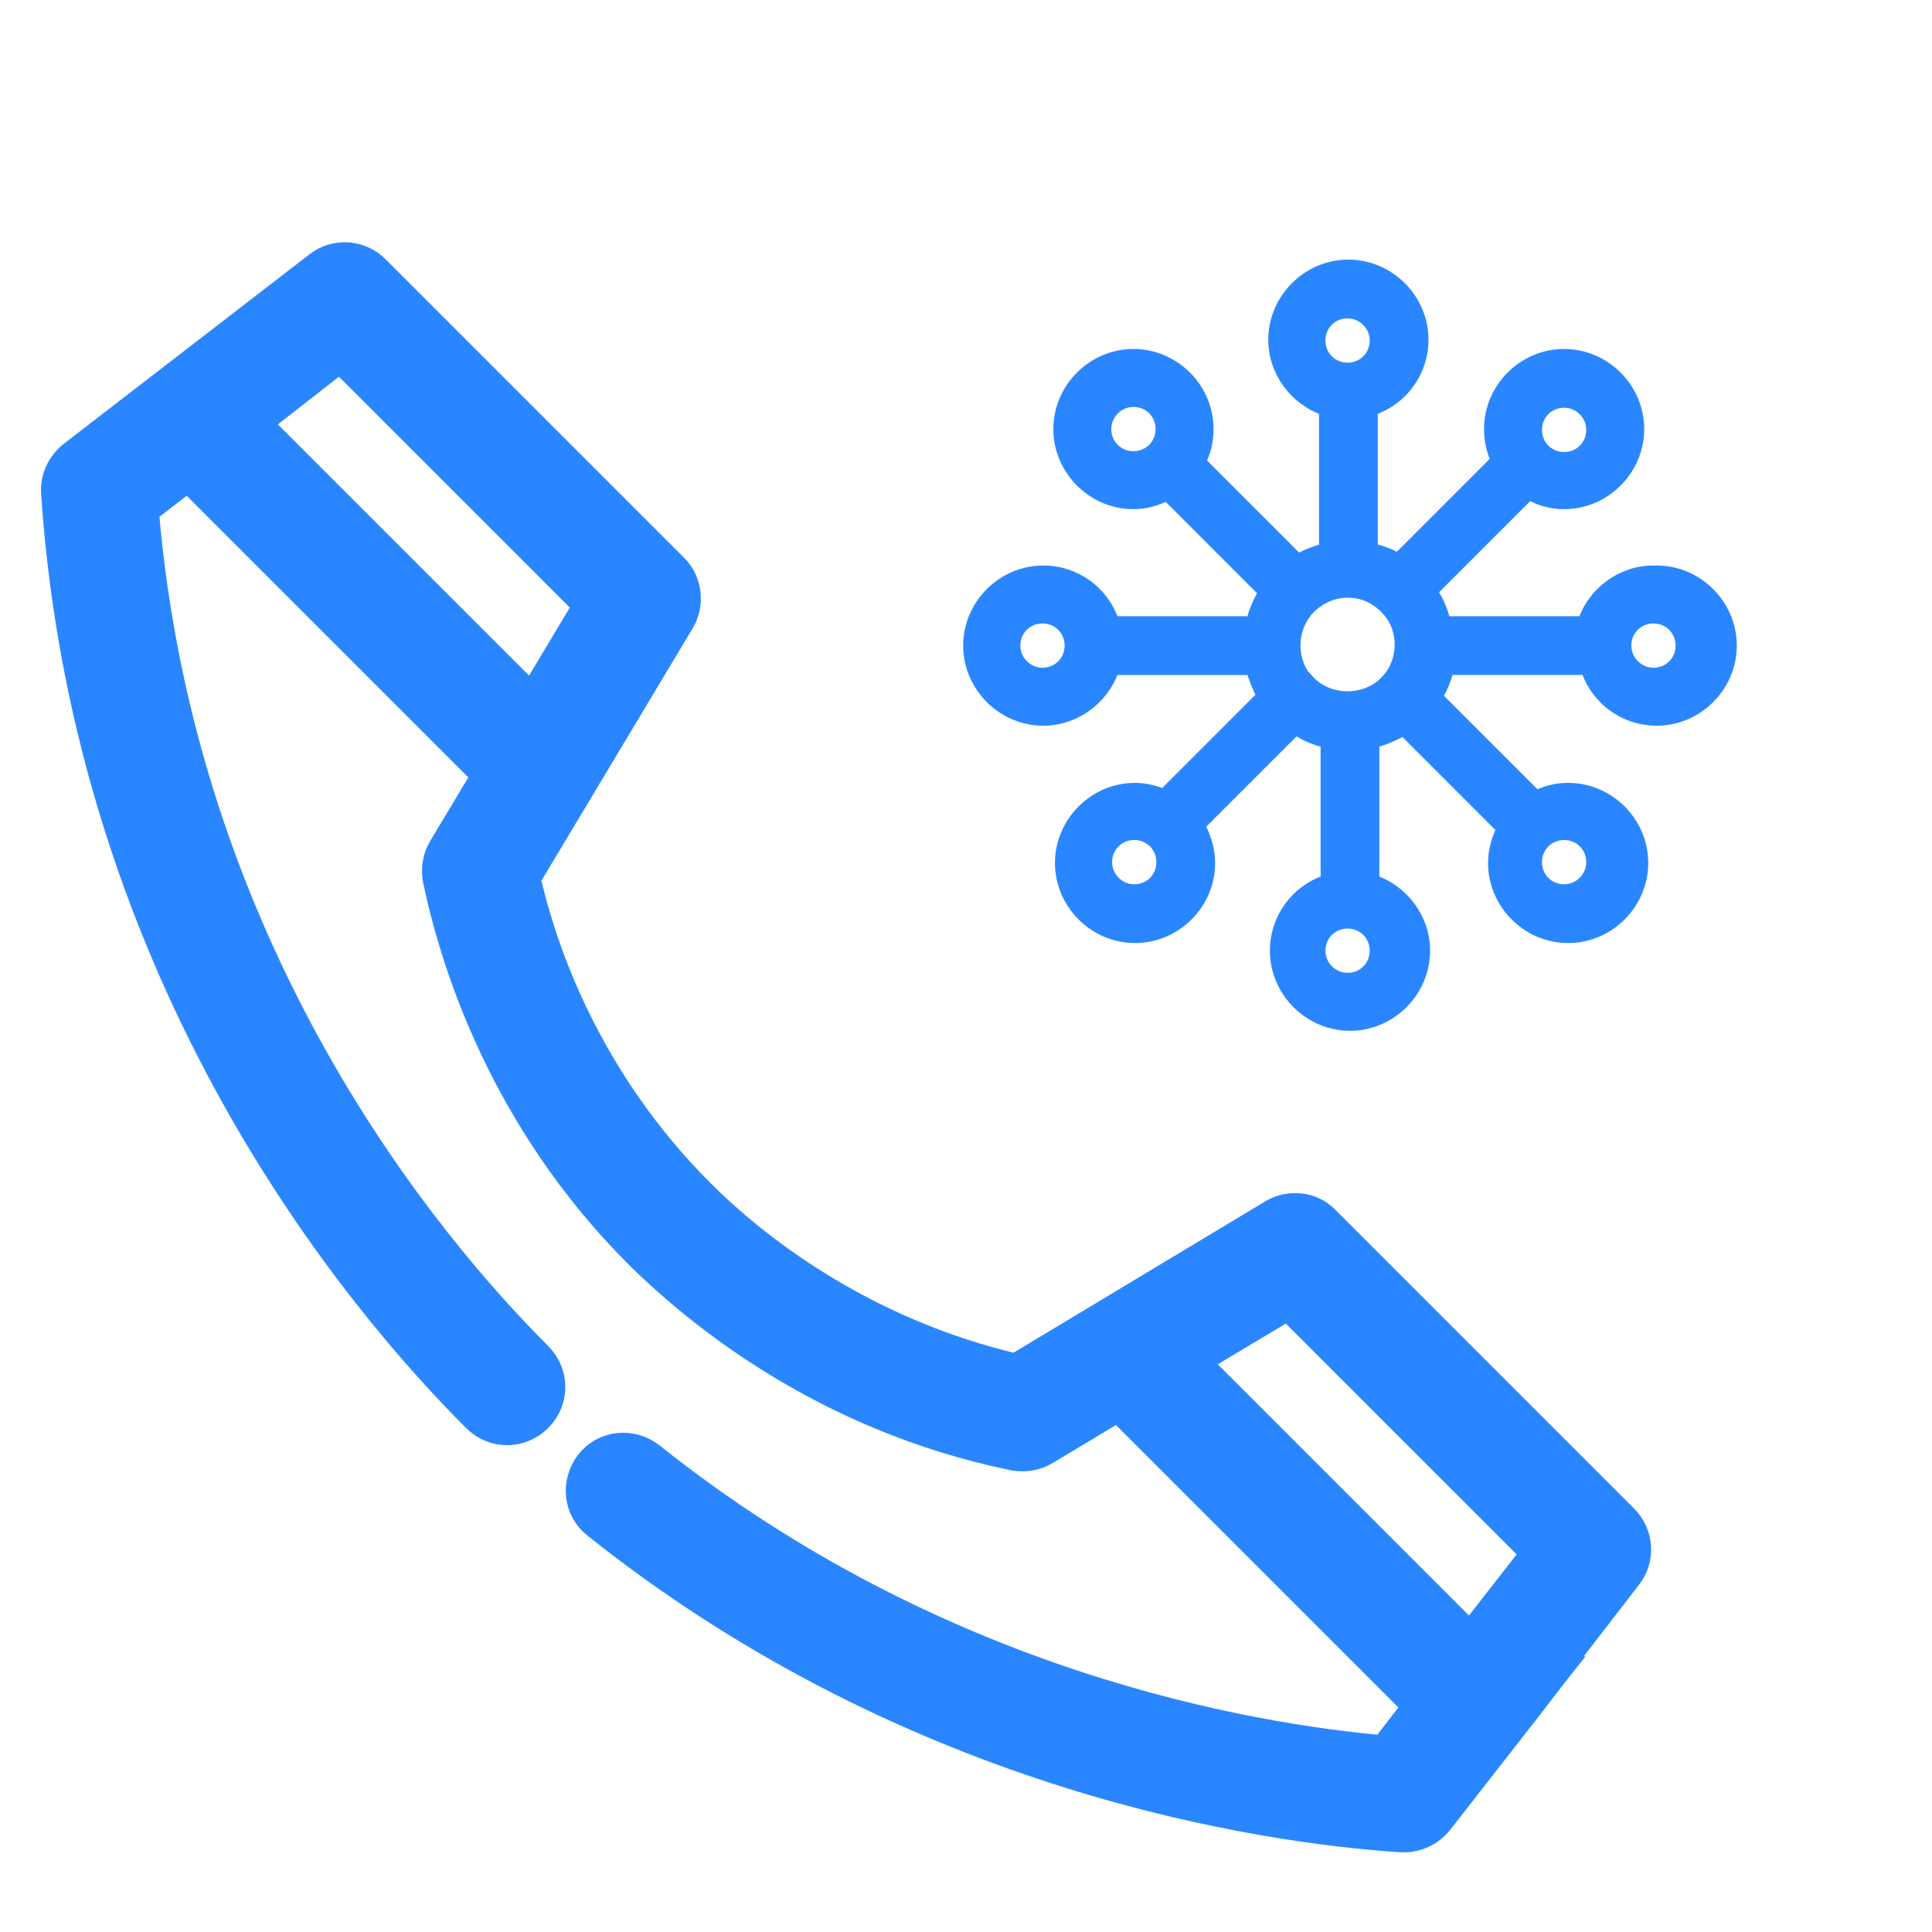
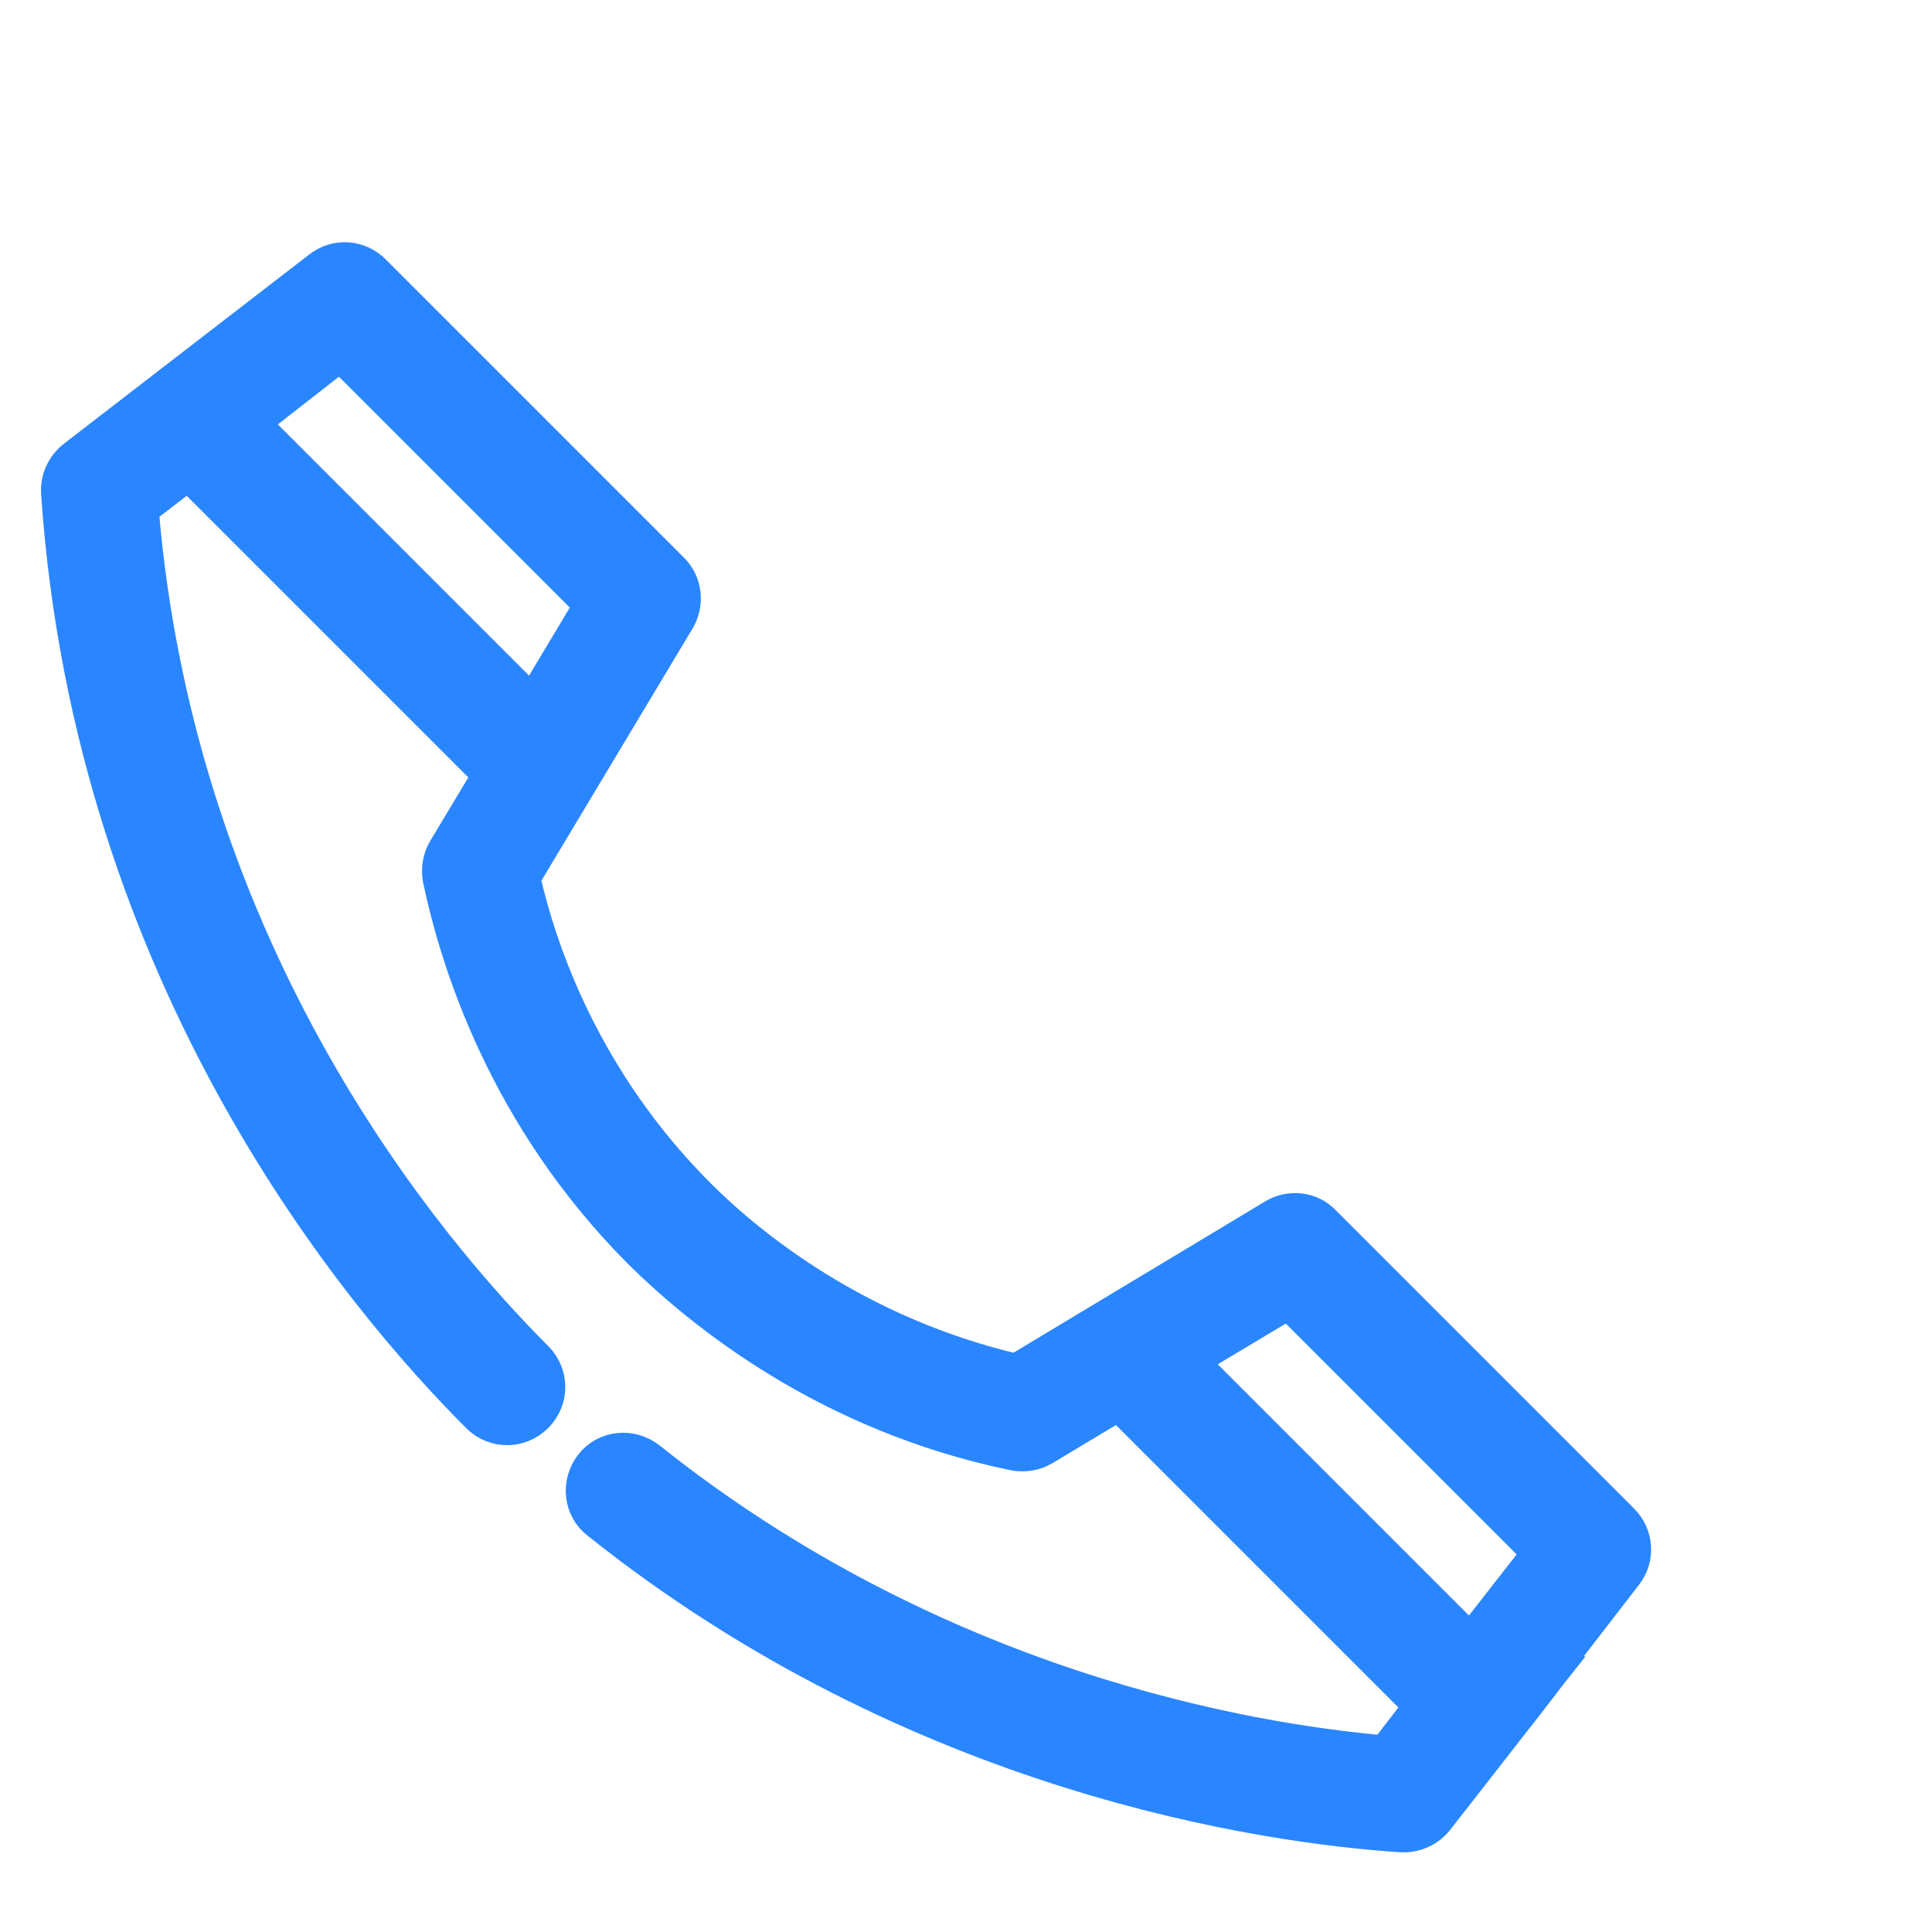
<svg xmlns="http://www.w3.org/2000/svg" id="Layer_1" data-name="Layer 1" viewBox="0 0 24 24">
  <defs>
    <style>
      .cls-1 {
        stroke-width: .48px;
      }

      .cls-1, .cls-2 {
        fill: #2a86ff;
        stroke: #2a86ff;
        stroke-miterlimit: 10;
      }

      .cls-2 {
        stroke-width: .09px;
      }
    </style>
  </defs>
  <path class="cls-1" d="M19.36,20.59l.81-1.05c.15-.19.13-.46-.04-.63l-3.71-3.71c-.15-.16-.4-.18-.58-.07l-3.21,1.93c-1.99-.46-3.34-1.56-3.97-2.19-1.42-1.42-1.98-3.03-2.19-3.97l1.93-3.22c.11-.19.08-.43-.07-.58l-3.71-3.71c-.17-.17-.44-.19-.63-.04L.93,5.71c-.12.1-.19.25-.18.41.41,6.06,3.78,10.02,5.21,11.45.19.19.49.19.68,0,.19-.19.19-.49,0-.68-1.33-1.33-4.45-4.98-4.91-10.58l.61-.47,3.78,3.78-.57.95c-.06.1-.08.22-.06.34.21,1,.8,2.94,2.49,4.63.73.72,2.29,2.01,4.63,2.49.12.02.24,0,.34-.06l.95-.57,3.79,3.79-.47.61c-1.74-.15-5.61-.81-9.18-3.66-.21-.16-.51-.13-.67.08-.16.21-.13.51.08.67,3.96,3.16,8.29,3.77,9.96,3.88.01,0,.02,0,.03,0,.15,0,.29-.07.38-.18l.96-1.23c.2-.25.39-.51.59-.76ZM3.09,5.25l1.14-.89,3.15,3.15-.76,1.27-3.53-3.53ZM14.74,16.9l1.27-.76,3.15,3.15-.89,1.14-3.53-3.53Z" />
-   <path class="cls-2" d="M20.54,7.07c-.41,0-.76.27-.89.63h-1.68c-.03-.12-.08-.24-.15-.35l1.18-1.18c.13.07.27.11.43.11.52,0,.95-.43.95-.95s-.43-.95-.95-.95-.95.43-.95.95c0,.14.03.27.08.38l-1.2,1.2c-.09-.05-.19-.09-.29-.11v-1.69c.37-.13.63-.48.63-.89,0-.52-.43-.95-.95-.95s-.95.43-.95.95c0,.41.27.76.63.89v1.69c-.11.03-.21.07-.3.12l-1.19-1.19c.06-.12.09-.26.09-.4,0-.52-.43-.95-.95-.95s-.95.43-.95.95.43.95.95.95c.15,0,.29-.04.41-.1l1.18,1.18c-.06.11-.11.22-.14.34h-1.68c-.13-.37-.48-.63-.89-.63-.52,0-.95.43-.95.95s.43.95.95.95c.41,0,.76-.27.89-.63h1.68c.03.1.07.2.12.3l-1.2,1.2c-.11-.04-.23-.07-.35-.07-.52,0-.95.43-.95.95s.43.95.95.95.95-.43.95-.95c0-.17-.05-.32-.12-.46l1.17-1.17c.11.07.22.12.35.15v1.68c-.37.13-.63.48-.63.89,0,.52.43.95.95.95s.95-.43.95-.95c0-.41-.27-.76-.63-.89v-1.68c.12-.03.23-.08.34-.14l1.2,1.2c-.06.13-.1.27-.1.42,0,.52.43.95.95.95s.95-.43.95-.95-.43-.95-.95-.95c-.14,0-.27.03-.39.09l-1.21-1.21c.06-.1.1-.2.13-.31h1.68c.13.37.48.63.89.63.52,0,.95-.43.95-.95s-.43-.95-.95-.95ZM16.28,8.45c-.11-.11-.17-.27-.17-.43,0-.18.07-.34.19-.46.12-.11.27-.18.44-.18s.31.06.43.17c0,0,0,0,0,0,.13.12.2.28.2.46,0,.16-.06.32-.18.44-.23.24-.67.25-.91-.01ZM19.43,5.02c.17,0,.32.14.32.32s-.14.32-.32.32-.32-.14-.32-.32.14-.32.32-.32ZM16.74,3.91c.17,0,.32.14.32.32s-.14.32-.32.32-.32-.14-.32-.32.14-.32.32-.32ZM13.76,5.33c0-.17.14-.32.32-.32s.32.14.32.32-.14.32-.32.32-.32-.14-.32-.32ZM12.95,8.34c-.17,0-.32-.14-.32-.32s.14-.32.32-.32.32.14.32.32-.14.32-.32.32ZM14.09,11.03c-.17,0-.32-.14-.32-.32s.14-.32.32-.32.32.14.32.32-.14.32-.32.32ZM16.74,12.13c-.17,0-.32-.14-.32-.32s.14-.32.32-.32.32.14.32.32-.14.32-.32.32ZM19.75,10.71c0,.17-.14.32-.32.32s-.32-.14-.32-.32.14-.32.32-.32.32.14.32.32ZM20.54,8.34c-.17,0-.32-.14-.32-.32s.14-.32.32-.32.32.14.32.32-.14.32-.32.32Z" />
</svg>